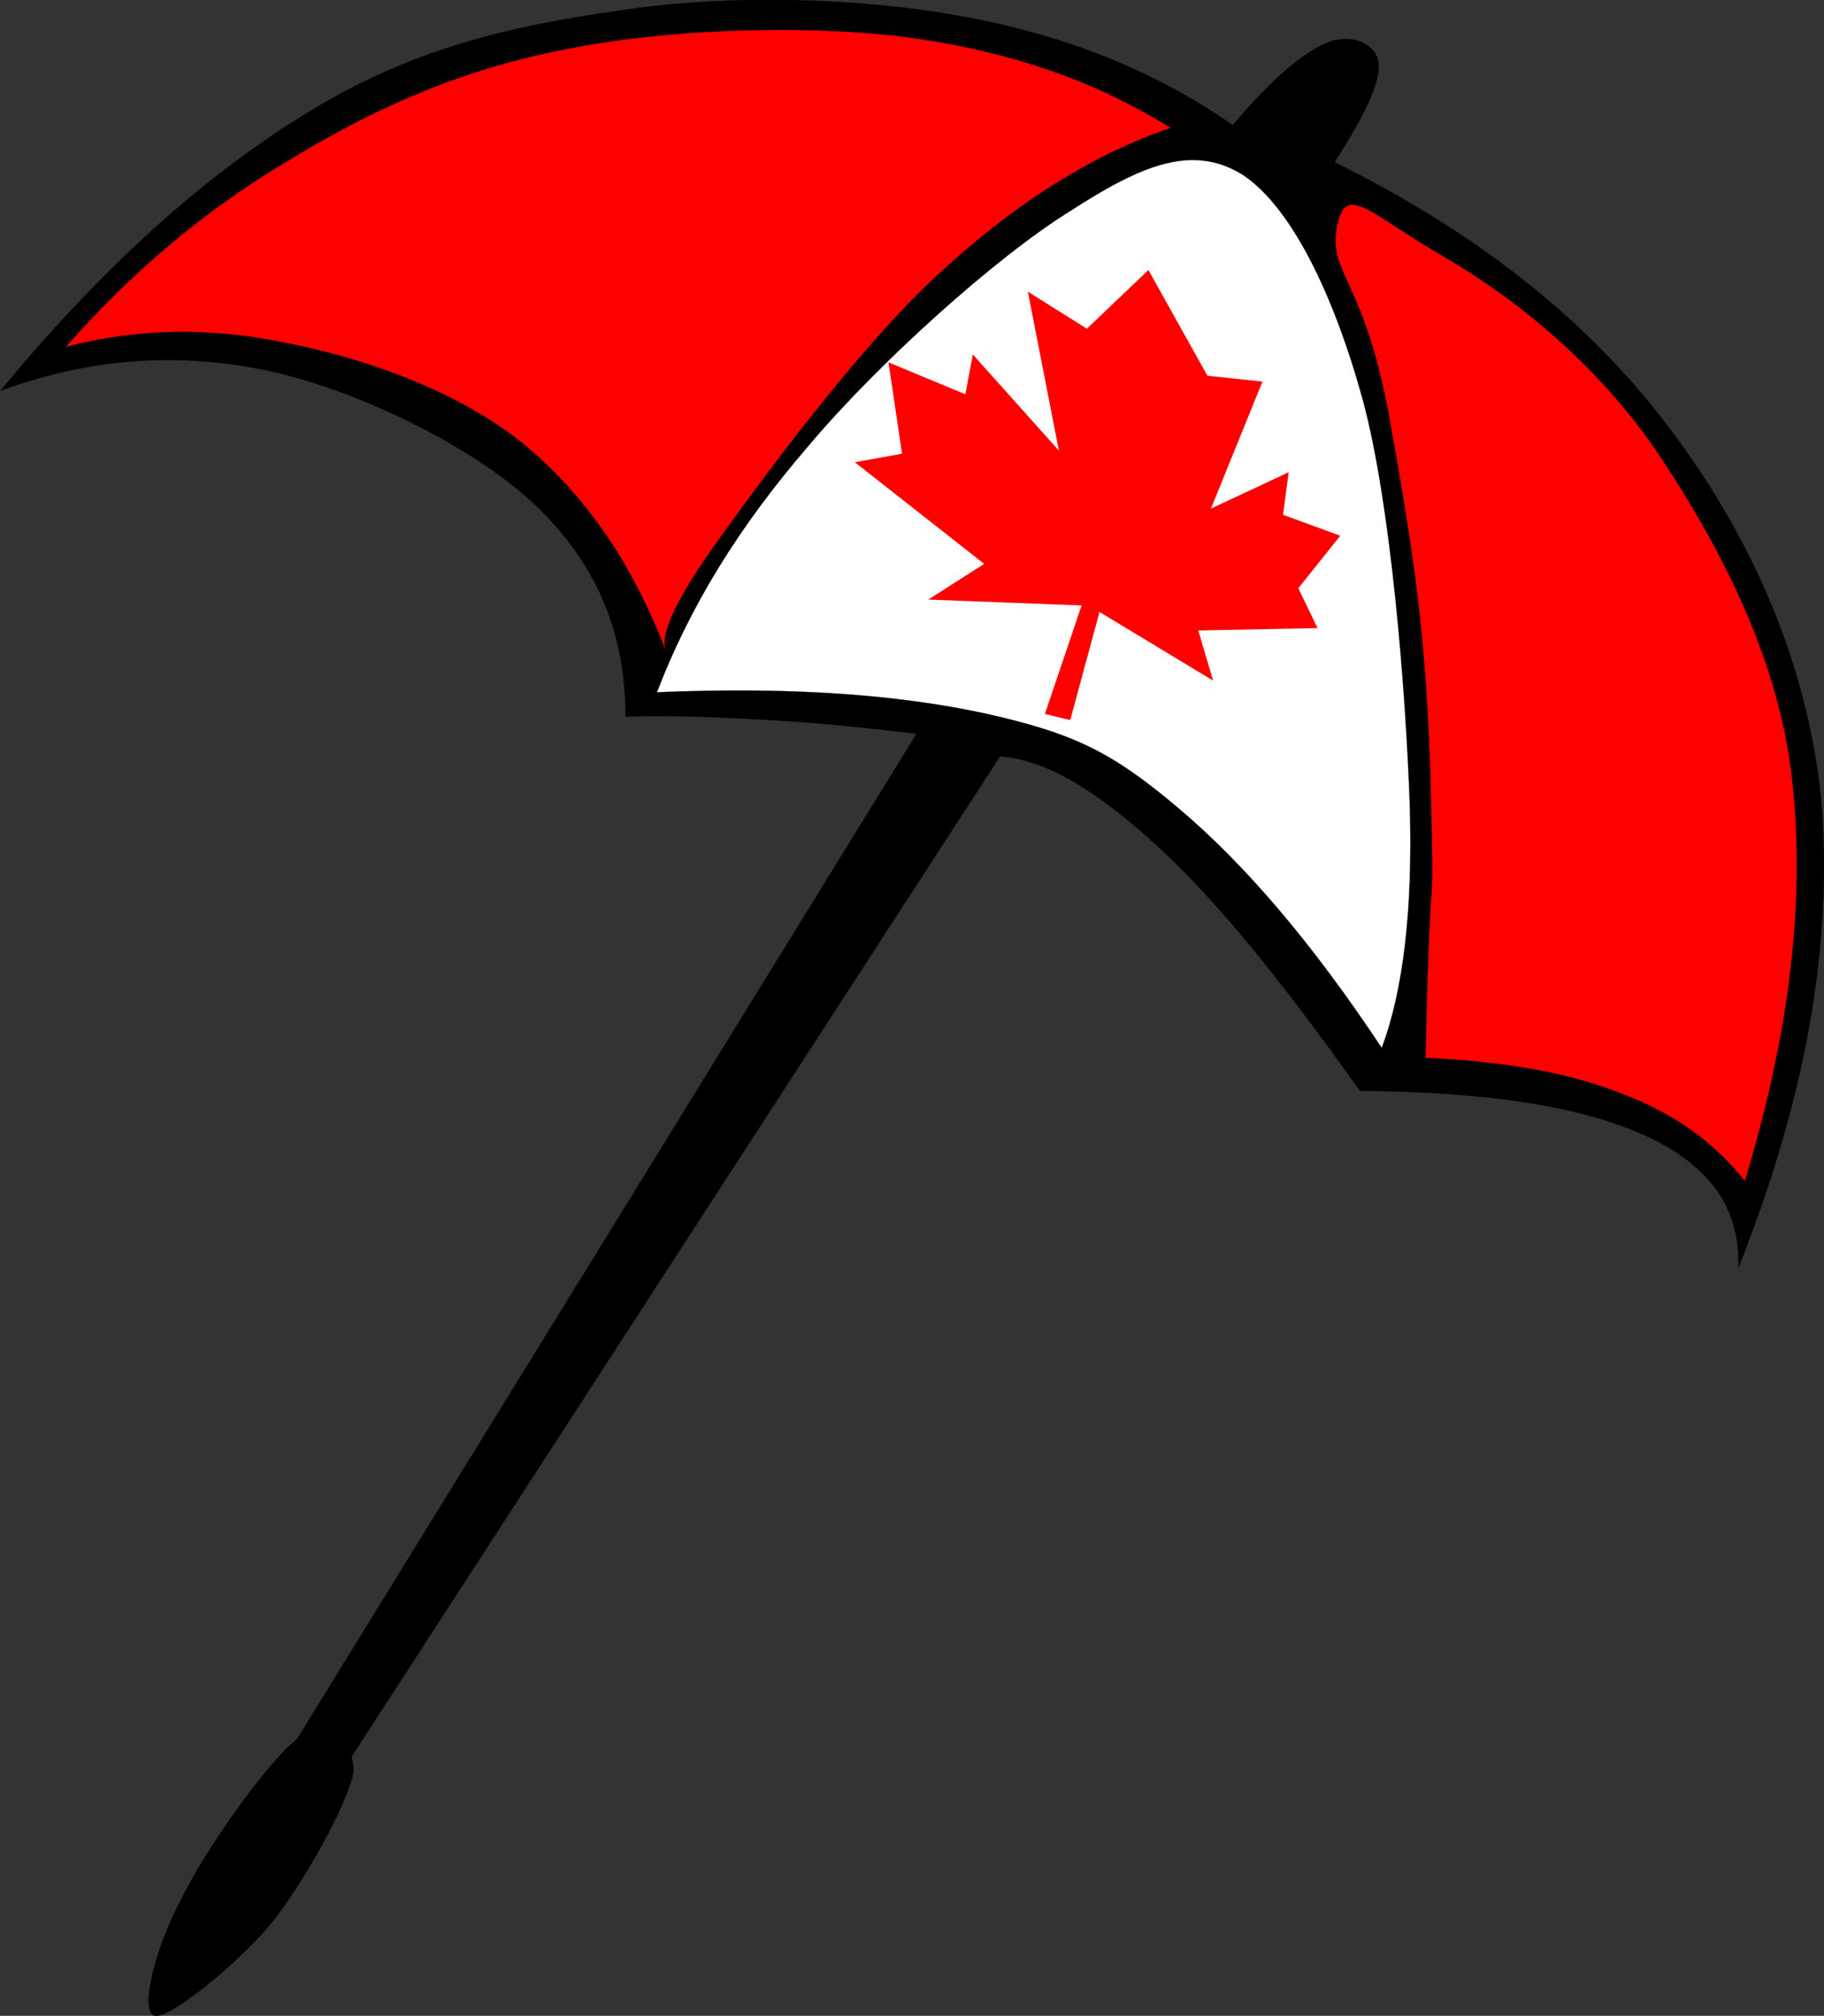
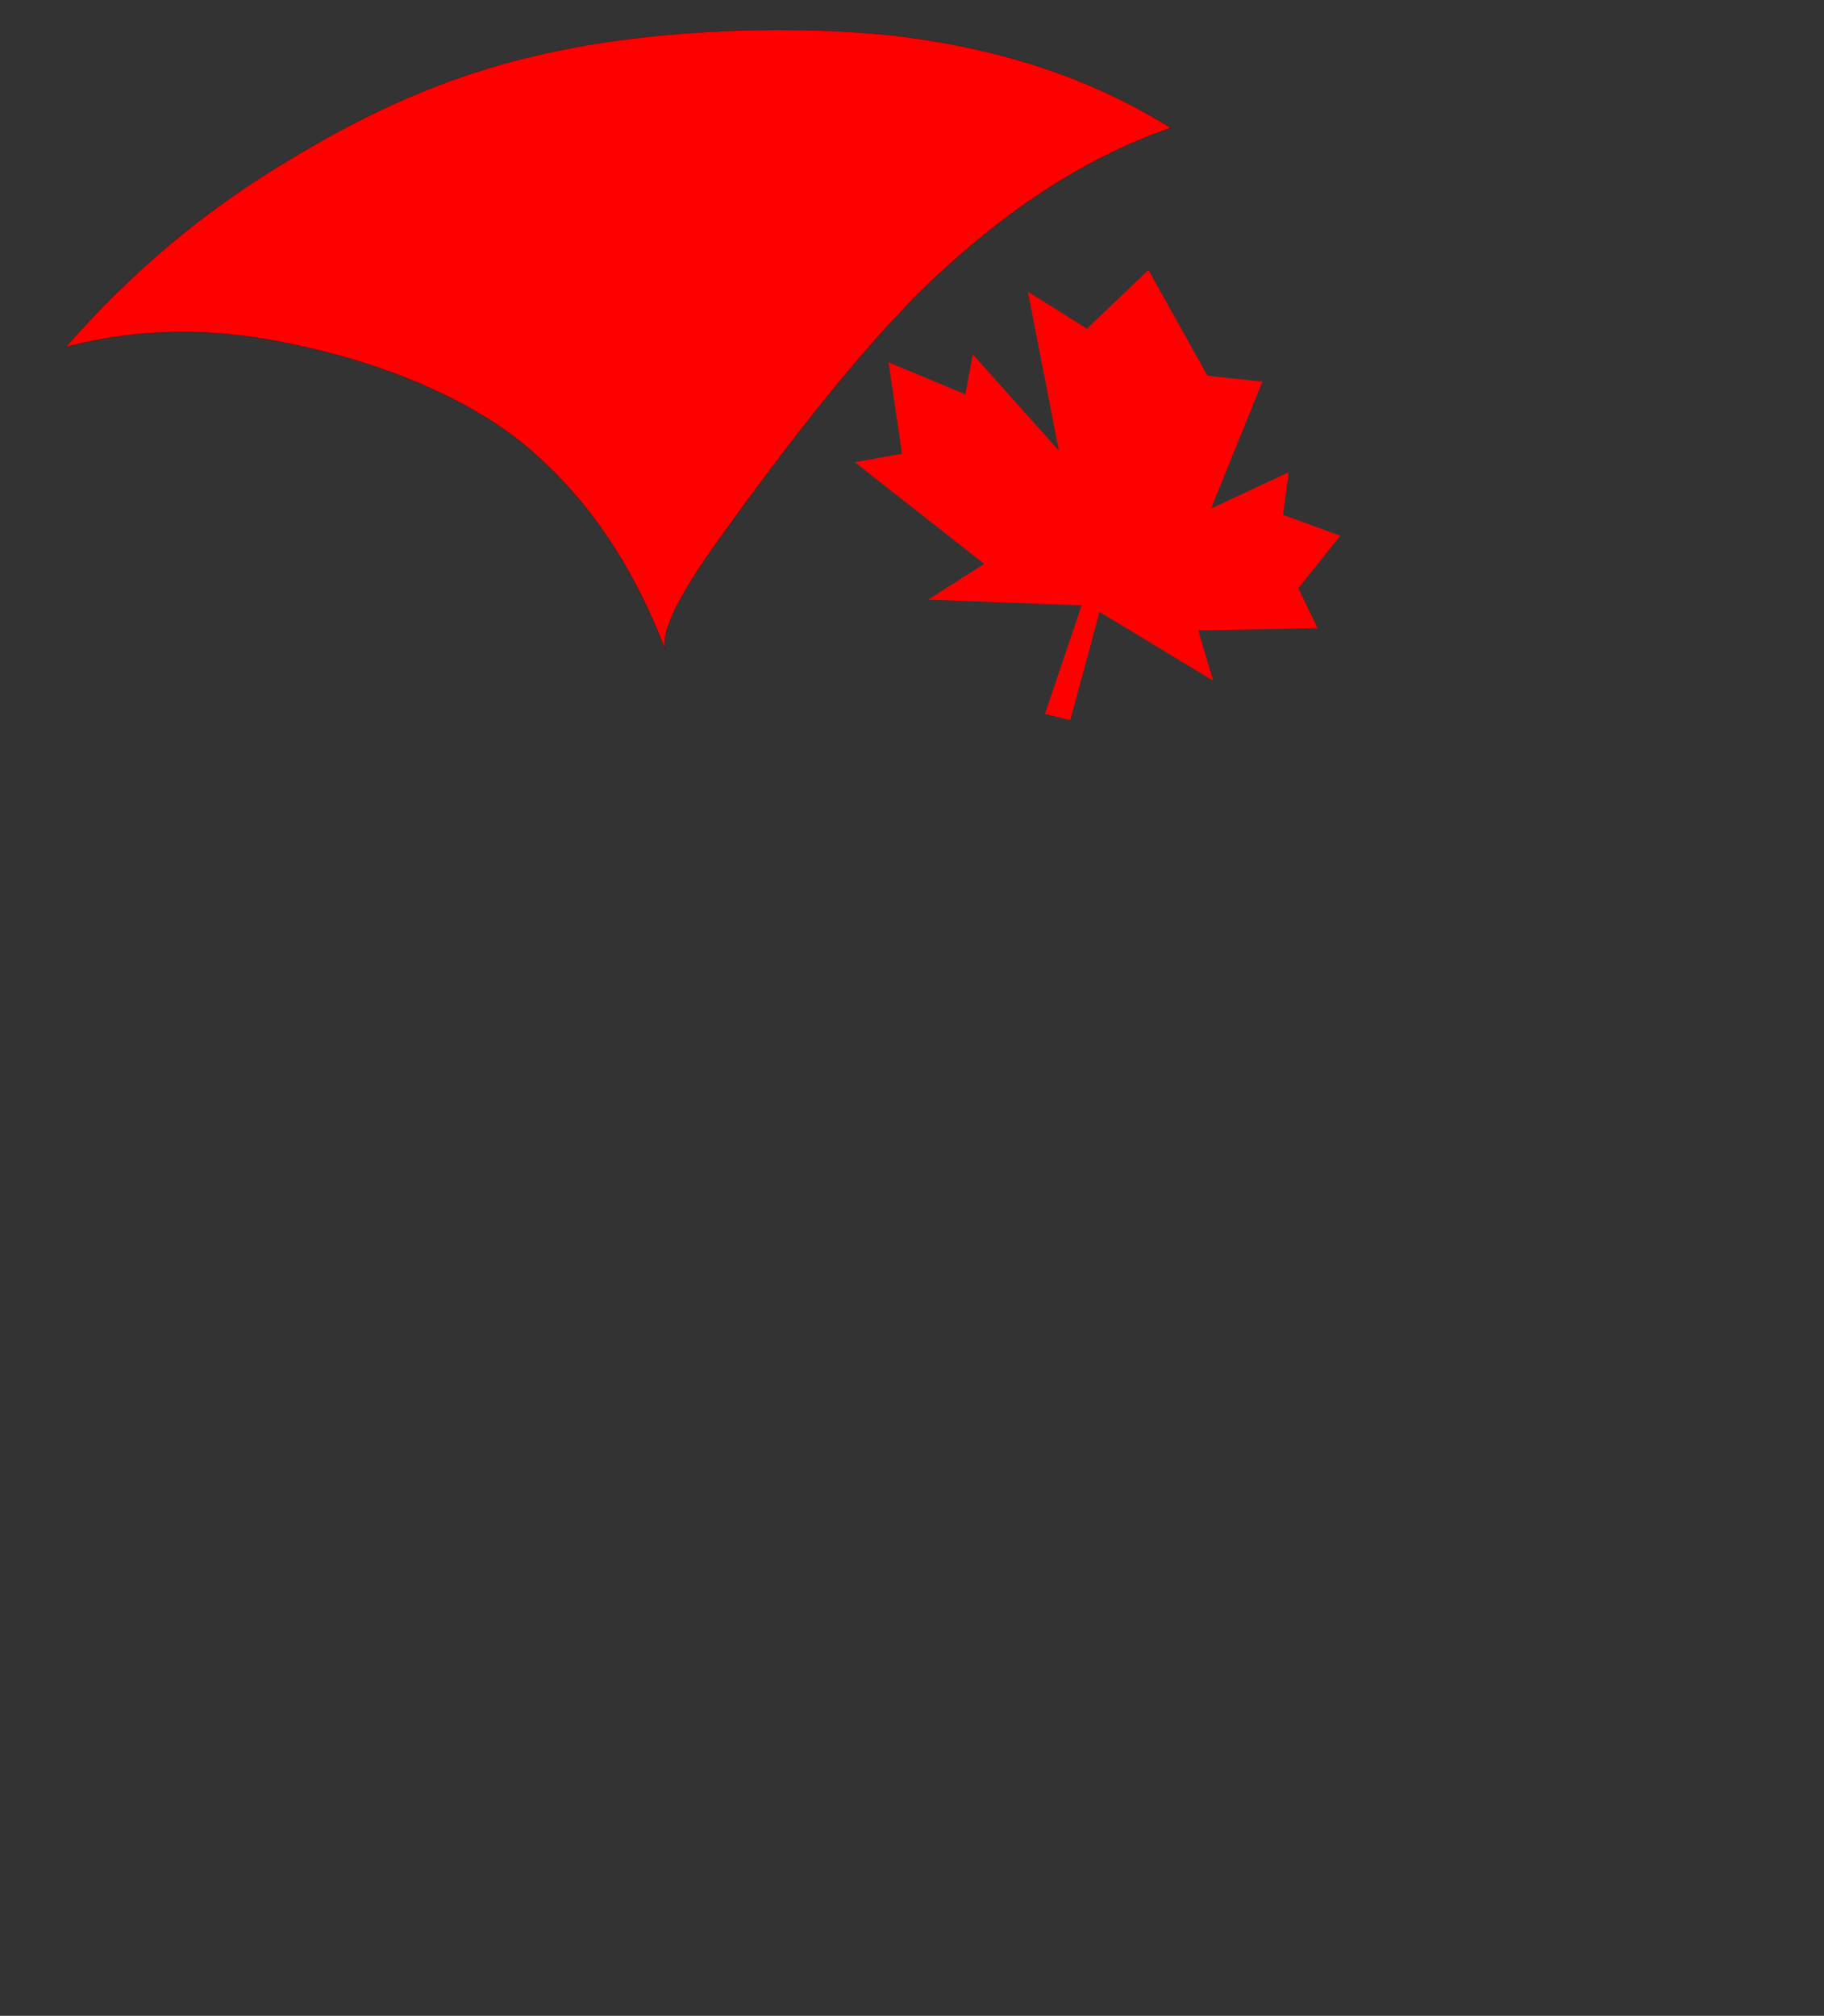
<svg xmlns="http://www.w3.org/2000/svg" enable-background="new 0 0 409.522 452.399" overflow="visible" space="preserve" viewBox="0 0 409.52 452.4">
  <rect x="0" y="0" width="409.52" height="452.4" fill="#333333" stroke="none" />
  <g clip-rule="evenodd" fill-rule="evenodd">
-     <path d="m50.671 437.82 173.83-268.05c10.202 0.693 21.282 7.319 35.113 19.877 13.736 12.56 28.351 30.743 45.717 55.166 29.132 0.234 50.026 3.544 64.544 10.249 14.22 6.701 20.894 16.257 20.404 29.507 15.205-38.213 21.091-72.037 18.733-103.86-2.943-31.744-15.988-60.559-34.236-84.675-18.34-24.347-43.256-43.839-75.141-59.635 6.77-10.555 10.202-17.643 9.909-22.189-0.585-4.546-6.279-6.857-11.771-4.546-5.588 2.388-12.459 8.321-20.99 18.415-17.365-12.097-37.376-20.109-60.425-24.347-23.544-4.315-52.678-5.163-77.594-1.311-24.72 3.467-47.085 8.783-70.137 23.115-23.337 14.324-45.799 34.663-68.557 62.17 20.207-7.396 39.826-8.784 60.327-4.469 20.207 4.393 46.889 17.413 60.426 30.741 13.439 13.021 19.618 28.431 19.618 46.845 8.829-0.308 18.246 0 29.429 0.617 10.986 0.539 22.561 1.618 35.902 3.237l-160.88 260.95c1.868 4.01 3.83 8.09 5.791 12.17z" stroke="#000" stroke-miterlimit="10" stroke-width=".036" />
    <path d="m14.77 77.855c14.616-16.642 30.8-30.357 49.341-41.452 18.343-11.249 37.669-20.263 61.015-24.964 23.052-4.93 54.148-6.009 77.396-3.235 23.152 3.004 42.769 9.553 60.326 20.495-17.264 5.933-34.135 16.411-50.612 31.435-16.973 15.024-38.455 43.686-48.951 58.325-10.595 14.33-15.205 23.422-13.831 27.582-7.65-19.955-18.245-35.287-32.567-46.921-14.812-11.711-35.412-18.799-52.775-22.19-17.278-3.542-33.367-3.234-49.355 0.926z" fill="#f00" stroke="#000" stroke-miterlimit="10" stroke-width=".036" />
-     <path d="m147.49 155.36c7.356-19.184 18.343-37.136 34.038-55.319 15.499-18.414 41.984-42.3 58.662-52.624 16.281-10.556 27.563-15.102 38.745-8.244 10.989 7.242 20.505 26.813 27.077 50.697 6.376 23.73 9.611 65.644 10.495 90.377 0.782 24.269-1.569 42.375-6.279 54.933-15.695-23.652-30.804-41.296-45.71-53.854-15.109-12.791-23.742-16.797-43.263-21.188-19.93-4.31-43.76-6.01-73.78-4.78z" fill="#fff" stroke="#000" stroke-miterlimit="10" stroke-width=".036" />
-     <path d="m320.04 237.42c1.182-53.548 2.06-25.349 1.182-59.944-0.883-34.594-3.826-53.239-9.324-83.903-5.588-30.743-13.635-32.052-11.767-42.454 1.863-10.401 6.865-3.467 24.028 6.473 17.072 9.938 34.924 24.731 48.169 44.225 13.045 19.57 26.583 44.533 29.915 71.962 3.241 27.506-0.191 57.401-10.495 91.301-6.769-8.553-15.599-15.103-27.663-19.646-12.06-4.77-26.48-7.24-44.04-8.01z" fill="#f00" stroke="#000" stroke-miterlimit="10" stroke-width=".036" />
    <path d="m234.6 160.22 8.237-24.347-34.429-1.31 12.556-8.013-29.035-22.806 10.593-1.926-3.04-20.494 17.261 7.165 1.671-8.937 19.323 21.573-6.966-35.673 13.246 8.321 13.827-13.175 13.246 23.73 12.357 1.31-11.575 28.508 17.461-8.167-1.272 9.554 12.848 4.699-9.414 11.789 4.315 8.937-26.78 0.54 3.332 11.25-25.503-15.41-6.572 24.269-5.7-1.38z" fill="#f00" />
-     <path d="m66.464 390.51c-6.474 4.932-20.894 25.348-25.896 35.982-5.59 10.324-9.318 24.809-5.884 25.887 3.138 0.924 18.343-11.403 25.896-20.341 7.553-9.246 17.46-27.275 18.736-34.13 0.489-7.24-6.082-12.17-12.852-7.4z" stroke="#000" stroke-miterlimit="10" stroke-width=".036" />
  </g>
</svg>